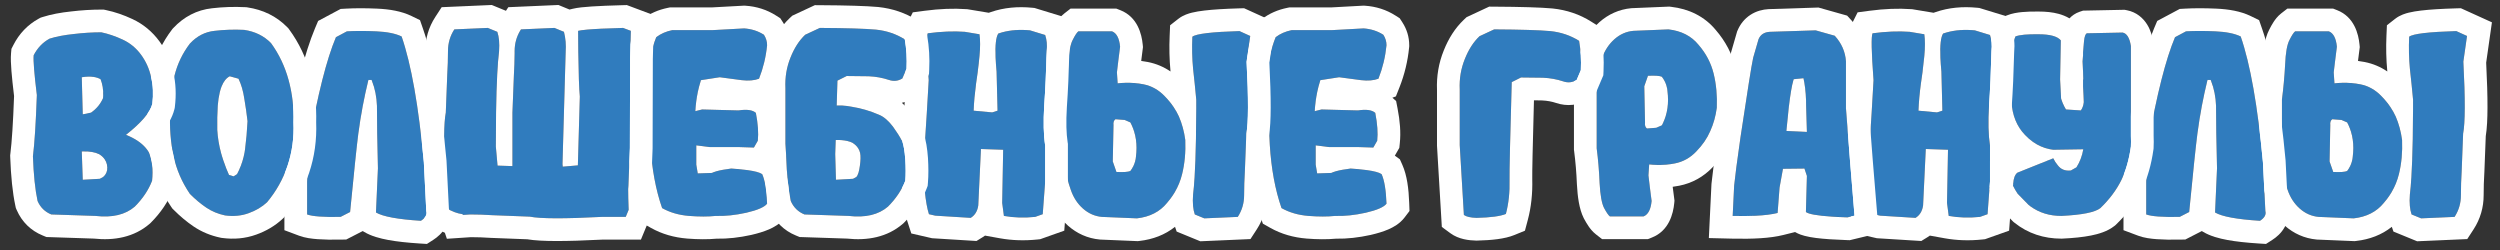
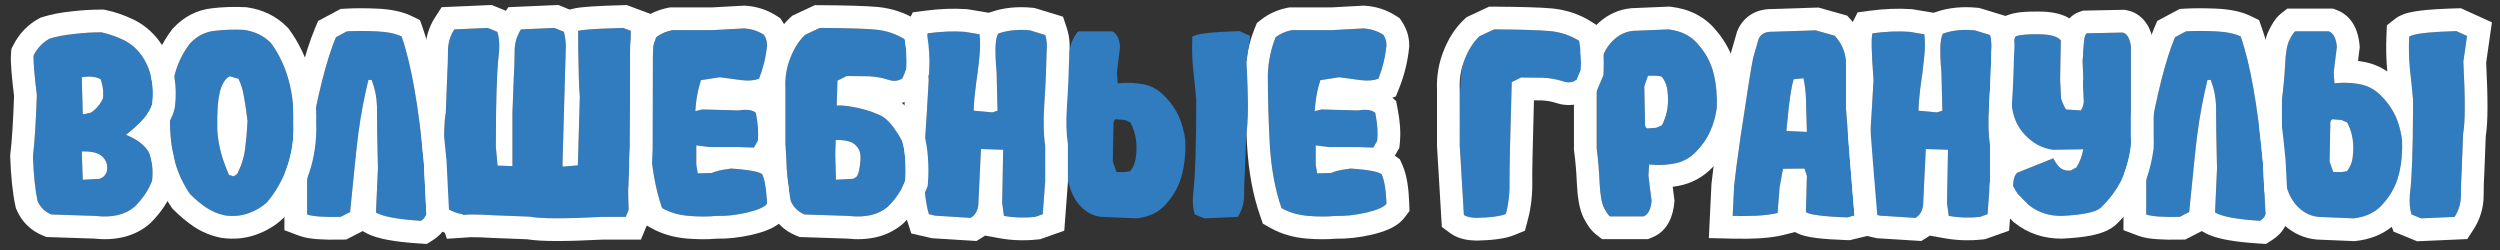
<svg xmlns="http://www.w3.org/2000/svg" width="220" height="22" viewBox="0 0 220 22" fill="none">
  <rect x="0" y="0" width="220" height="22" fill="#333333" stroke="none" />
  <path d="M216.002 19.086L213.059 19.215L212.221 18.871C212.063 18.413 212.013 17.826 212.07 17.109C212.257 15.62 212.35 12.841 212.35 8.773C212.264 7.842 212.171 6.933 212.07 6.045C211.984 5.143 211.963 4.204 212.006 3.23C212.335 2.973 213.717 2.808 216.152 2.736L217.098 3.166L216.775 5.422C216.947 8.702 216.94 10.815 216.754 11.76L216.625 15.09C216.582 15.777 216.561 16.472 216.561 17.174C216.561 17.876 216.374 18.513 216.002 19.086ZM206.549 15.047C206.835 14.675 207 14.252 207.043 13.779C207.186 12.662 207.021 11.659 206.549 10.771L206.055 10.557L205.238 10.492C205.095 10.592 205.038 10.764 205.066 11.008L205.002 14.209L205.324 15.133C205.954 15.162 206.363 15.133 206.549 15.047ZM210.824 10.256C211.096 10.886 211.283 11.574 211.383 12.318C211.426 13.393 211.333 14.395 211.104 15.326C210.874 16.257 210.43 17.102 209.771 17.861C209.141 18.635 208.26 19.086 207.129 19.215L204.035 19.086C203.419 19.029 202.868 18.785 202.381 18.355C201.894 17.926 201.536 17.374 201.307 16.701C201.063 16.028 200.898 15.341 200.812 14.639V8.752C200.941 7.764 201.035 6.74 201.092 5.68C201.135 4.634 201.264 3.911 201.479 3.51C201.679 3.109 201.844 2.858 201.973 2.758H204.938C205.339 2.915 205.575 3.367 205.646 4.111C205.546 4.885 205.453 5.637 205.367 6.367L205.432 7.334C206.219 7.248 206.979 7.277 207.709 7.42C208.425 7.563 209.048 7.914 209.578 8.473C210.122 9.031 210.538 9.626 210.824 10.256Z" fill="#307CBE" />
  <path fill-rule="evenodd" clip-rule="evenodd" d="M217.118 21.039L212.707 21.232L210.624 20.378L210.48 19.96C209.595 20.667 208.526 21.069 207.355 21.202L207.201 21.22L203.901 21.082L203.85 21.077C202.79 20.979 201.845 20.55 201.058 19.855C200.29 19.178 199.751 18.328 199.42 17.364C199.129 16.557 198.931 15.729 198.827 14.882L198.812 14.761V8.622L198.829 8.493C198.951 7.562 199.039 6.593 199.094 5.584C199.137 4.547 199.264 3.43 199.7 2.595C199.817 2.362 199.944 2.131 200.081 1.923C200.201 1.741 200.418 1.433 200.745 1.179L201.286 0.758H205.316L205.669 0.896C207.182 1.491 207.549 3.001 207.637 3.92L207.659 4.145L207.63 4.369C207.586 4.704 207.544 5.035 207.504 5.362C207.701 5.387 207.898 5.419 208.094 5.457L208.101 5.459C208.829 5.604 209.493 5.887 210.085 6.29C210.085 6.283 210.084 6.276 210.083 6.269L210.081 6.252L210.079 6.235C209.984 5.233 209.961 4.202 210.008 3.142L210.048 2.223L210.773 1.656C211.212 1.312 211.72 1.175 211.971 1.113C212.297 1.033 212.667 0.974 213.053 0.928C213.831 0.835 214.854 0.774 216.094 0.737L216.557 0.724L219.289 1.965L218.783 5.513C218.863 7.086 218.903 8.409 218.899 9.473C218.896 10.456 218.856 11.319 218.747 11.976L218.623 15.191L218.621 15.215C218.581 15.86 218.561 16.513 218.561 17.174C218.561 18.252 218.268 19.27 217.679 20.176L217.118 21.039ZM216.754 11.76C216.94 10.815 216.947 8.702 216.775 5.422L217.098 3.166L216.152 2.736C213.717 2.808 212.335 2.973 212.006 3.231C211.963 4.205 211.984 5.143 212.07 6.045C212.171 6.933 212.264 7.843 212.35 8.774C212.35 8.798 212.35 8.822 212.35 8.847C212.35 9.09 212.349 9.329 212.348 9.563C212.348 9.575 212.348 9.586 212.348 9.598C212.345 10.538 212.337 11.402 212.323 12.192C212.322 12.222 212.322 12.251 212.321 12.281C212.297 13.599 212.257 14.704 212.202 15.597C212.165 16.198 212.121 16.702 212.07 17.11C212.041 17.478 212.04 17.813 212.067 18.114C212.093 18.396 212.144 18.649 212.221 18.871L213.059 19.215L216.002 19.086C216.374 18.513 216.561 17.876 216.561 17.174C216.561 16.472 216.582 15.777 216.625 15.09L216.754 11.76ZM210.049 17.52C210.183 17.344 210.306 17.163 210.418 16.977C210.432 16.954 210.446 16.931 210.46 16.908C210.751 16.412 210.966 15.884 211.104 15.326C211.333 14.395 211.426 13.393 211.383 12.318C211.283 11.574 211.096 10.886 210.824 10.256C210.693 9.967 210.534 9.685 210.349 9.412C210.13 9.088 209.873 8.775 209.578 8.473C209.048 7.914 208.425 7.563 207.709 7.42C207.195 7.319 206.667 7.275 206.125 7.288C205.896 7.293 205.665 7.309 205.432 7.334L205.367 6.367C205.408 6.023 205.45 5.673 205.494 5.319C205.543 4.923 205.594 4.52 205.646 4.111C205.575 3.367 205.339 2.915 204.938 2.758H201.973C201.844 2.858 201.679 3.109 201.479 3.51C201.264 3.911 201.135 4.634 201.092 5.68C201.035 6.74 200.941 7.764 200.812 8.752V14.639C200.898 15.341 201.063 16.028 201.307 16.701C201.536 17.374 201.894 17.926 202.381 18.356C202.868 18.785 203.419 19.029 204.035 19.086L207.129 19.215C208.26 19.086 209.141 18.635 209.771 17.861C209.868 17.75 209.961 17.636 210.049 17.52ZM205.066 11.008C205.038 10.764 205.095 10.592 205.238 10.492L206.055 10.557L206.549 10.772C206.559 10.791 206.569 10.81 206.579 10.83C206.615 10.899 206.649 10.97 206.681 11.04C206.759 11.213 206.826 11.389 206.881 11.57C206.953 11.801 207.006 12.038 207.041 12.282C207.11 12.756 207.11 13.255 207.043 13.779C207.038 13.832 207.032 13.883 207.024 13.934C207.019 13.97 207.013 14.006 207.006 14.041C206.992 14.111 206.975 14.181 206.956 14.248C206.919 14.374 206.873 14.495 206.817 14.612C206.745 14.764 206.655 14.909 206.549 15.047C206.363 15.133 205.954 15.162 205.324 15.133L205.002 14.209L205.066 11.008Z" fill="white" />
  <path d="M192.369 2.758C193.128 2.715 193.988 2.715 194.947 2.758C195.907 2.801 196.652 2.951 197.182 3.209C198.027 5.644 198.678 9.332 199.137 14.273L199.352 18.57C199.438 18.885 199.28 19.172 198.879 19.43C196.845 19.301 195.527 19.057 194.926 18.699L195.098 14.81L195.033 11.717C195.033 10.929 195.026 10.127 195.012 9.311C194.983 8.494 194.826 7.735 194.539 7.033H194.26C193.801 8.895 193.465 10.807 193.25 12.77C193.035 14.732 192.835 16.694 192.648 18.656L191.811 19.086C190.307 19.115 189.326 19.043 188.867 18.871V15.992L189.039 12.598C189.798 8.315 190.586 5.207 191.402 3.273L192.369 2.758Z" fill="#307CBE" />
  <path fill-rule="evenodd" clip-rule="evenodd" d="M191.816 0.786L192.256 0.761C193.097 0.713 194.026 0.715 195.037 0.76C196.118 0.808 197.174 0.981 198.057 1.411L198.8 1.772L199.071 2.553C199.997 5.222 200.666 9.106 201.128 14.089L201.132 14.131L201.342 18.326C201.433 18.896 201.332 19.473 201.05 19.985C200.754 20.523 200.321 20.88 199.96 21.112L199.408 21.467L198.752 21.426C197.692 21.358 196.768 21.259 196.002 21.117C195.283 20.984 194.517 20.783 193.903 20.418L193.761 20.333L192.311 21.077L191.849 21.086C191.064 21.101 190.376 21.09 189.801 21.048C189.272 21.01 188.674 20.935 188.165 20.744L186.867 20.257V15.942L187.048 12.372L187.07 12.249C187.833 7.941 188.651 4.647 189.56 2.495L189.836 1.842L191.816 0.786ZM195.098 14.81L194.926 18.699C195.527 19.057 196.845 19.301 198.879 19.43C199.28 19.172 199.438 18.885 199.352 18.57L199.137 14.273C198.678 9.332 198.027 5.644 197.182 3.209C196.652 2.951 195.907 2.801 194.947 2.758C193.988 2.715 193.128 2.715 192.369 2.758L191.402 3.273C190.586 5.207 189.798 8.315 189.039 12.598L188.867 15.992V18.871C189.326 19.043 190.307 19.115 191.811 19.086L192.648 18.656C192.787 17.201 192.933 15.745 193.086 14.29C193.14 13.783 193.195 13.276 193.25 12.77C193.287 12.429 193.328 12.089 193.373 11.751C193.375 11.74 193.376 11.728 193.378 11.717C193.483 10.921 193.61 10.134 193.756 9.355C193.758 9.347 193.759 9.34 193.76 9.332C193.899 8.601 194.055 7.877 194.229 7.16C194.239 7.118 194.249 7.075 194.26 7.033H194.539C194.549 7.059 194.56 7.084 194.57 7.109C194.837 7.79 194.984 8.524 195.012 9.311C195.026 10.127 195.033 10.929 195.033 11.717L195.098 14.81Z" fill="white" />
  <path d="M187.517 4.047V11.975C187.531 12.333 187.531 12.641 187.517 12.898C187.36 14.03 187.073 15.025 186.658 15.885C186.228 16.744 185.619 17.553 184.832 18.312C184.359 18.685 183.213 18.914 181.394 19C180.277 19 179.317 18.678 178.515 18.033L177.548 17.045L177.441 16.873L177.333 16.701C177.262 16.572 177.197 16.451 177.14 16.336L177.162 16.207L177.14 16.164H177.162C177.19 15.691 177.312 15.369 177.527 15.197L180.685 13.93C180.785 14.145 180.914 14.345 181.072 14.531C181.344 14.904 181.731 15.061 182.232 15.004L182.726 14.725C183.027 14.252 183.227 13.722 183.328 13.135L180.685 13.178C179.74 13.063 178.909 12.626 178.193 11.867C177.477 11.122 177.083 10.156 177.011 8.967V8.924C176.997 8.666 176.983 8.315 176.968 7.871V7.334L176.947 6.818C176.904 6.074 176.889 5.493 176.904 5.078C176.932 4.52 177.083 3.896 177.355 3.209C177.713 3.066 178.393 3.001 179.396 3.016C180.399 3.016 181.05 3.195 181.351 3.553L181.287 6.99L181.373 8.666C181.473 9.01 181.616 9.332 181.802 9.633L183.113 9.719C183.256 9.518 183.342 9.275 183.371 8.988L183.349 8.408L183.328 8L183.306 7.592V6.99H183.328L183.306 6.303L183.263 5.4C183.278 5.243 183.292 5.064 183.306 4.863V4.605L183.328 4.369C183.356 4.025 183.378 3.775 183.392 3.617C183.435 3.202 183.521 2.973 183.65 2.93L186.787 2.865C187.159 2.937 187.403 3.331 187.517 4.047Z" fill="#307CBE" />
  <path fill-rule="evenodd" clip-rule="evenodd" d="M189.519 3.888V11.936C189.534 12.32 189.534 12.681 189.516 13.009L189.512 13.092L189.5 13.174C189.319 14.473 188.982 15.675 188.461 16.755L188.455 16.767L188.449 16.779C187.904 17.868 187.151 18.857 186.222 19.753L186.15 19.822L186.071 19.884C185.45 20.373 184.655 20.596 184.012 20.725C183.303 20.867 182.452 20.952 181.491 20.998L181.443 21H181.396C179.865 21 178.453 20.547 177.265 19.592L177.171 19.517L175.969 18.289L175.612 17.718L175.587 17.672C175.504 17.522 175.425 17.374 175.353 17.23L175.063 16.649L175.084 16.52L173.906 14.164H175.776C175.912 13.976 176.078 13.797 176.28 13.636L176.51 13.451L176.823 13.326C176.797 13.299 176.772 13.273 176.746 13.246C175.656 12.108 175.112 10.67 175.017 9.087L175.013 9.027V8.978C174.999 8.705 174.985 8.356 174.971 7.936L174.97 7.903V7.376L174.951 6.917C174.908 6.158 174.89 5.512 174.907 5.009L174.908 4.992L174.909 4.976C174.951 4.143 175.17 3.302 175.498 2.473L175.815 1.672L176.614 1.352C177.057 1.175 177.539 1.101 177.947 1.062C178.381 1.021 178.875 1.008 179.413 1.016C180.011 1.016 180.613 1.069 181.169 1.221C181.466 1.303 181.795 1.426 182.114 1.616C182.327 1.386 182.62 1.166 183.02 1.032L183.308 0.936L186.959 0.861L187.166 0.901C188.021 1.065 188.606 1.603 188.952 2.163C189.269 2.675 189.416 3.243 189.494 3.731L189.519 3.888ZM179.398 3.016C178.396 3.001 177.715 3.066 177.357 3.209C177.085 3.897 176.935 4.52 176.906 5.078C176.892 5.494 176.906 6.074 176.949 6.818L176.97 7.334V7.871C176.985 8.315 176.999 8.666 177.013 8.924V8.967C177.085 10.156 177.479 11.122 178.195 11.867C178.421 12.107 178.658 12.314 178.907 12.489C179.356 12.806 179.841 13.018 180.364 13.125C180.47 13.147 180.578 13.165 180.687 13.178L183.33 13.135C183.23 13.722 183.029 14.252 182.728 14.725L182.234 15.004C181.733 15.061 181.346 14.904 181.074 14.531C180.923 14.353 180.798 14.161 180.7 13.956C180.696 13.948 180.691 13.939 180.687 13.93L177.529 15.197C177.316 15.368 177.194 15.686 177.164 16.153C177.164 16.157 177.164 16.16 177.164 16.164H177.142L177.164 16.207L177.142 16.336C177.149 16.35 177.157 16.364 177.164 16.379C177.216 16.481 177.273 16.588 177.336 16.701L177.551 17.045L178.517 18.033C178.574 18.078 178.631 18.122 178.688 18.164C179.455 18.721 180.357 19 181.396 19C183.215 18.914 184.361 18.685 184.834 18.312C185.621 17.553 186.23 16.744 186.66 15.885C187.075 15.025 187.362 14.03 187.519 12.899C187.534 12.641 187.534 12.333 187.519 11.975V4.047C187.405 3.331 187.161 2.937 186.789 2.865L183.652 2.93C183.523 2.973 183.437 3.202 183.394 3.617C183.382 3.754 183.364 3.961 183.341 4.238C183.337 4.28 183.334 4.324 183.33 4.369L183.308 4.605V4.863C183.305 4.907 183.302 4.949 183.299 4.99C183.288 5.14 183.277 5.277 183.265 5.4L183.308 6.303L183.33 6.99H183.308V7.592L183.351 8.408L183.373 8.988C183.373 8.989 183.373 8.99 183.373 8.99C183.344 9.276 183.258 9.519 183.115 9.719L181.804 9.633C181.691 9.449 181.593 9.257 181.511 9.057C181.476 8.97 181.443 8.882 181.414 8.792C181.408 8.774 181.402 8.755 181.396 8.736C181.389 8.712 181.382 8.689 181.375 8.666L181.289 6.99L181.353 3.553C181.052 3.195 180.401 3.016 179.398 3.016Z" fill="white" />
  <path d="M165.451 18.978L164.893 18.849C164.735 18.363 164.613 17.682 164.527 16.808V12.684C164.642 11.008 164.757 9.131 164.871 7.055C164.685 4.562 164.656 3.187 164.785 2.93C165.974 2.772 167.062 2.729 168.051 2.801L169.34 3.016C169.411 3.531 169.411 4.169 169.34 4.928C169.268 5.687 169.168 6.496 169.039 7.355C168.924 8.2 168.853 8.995 168.824 9.74L170.457 9.891L170.93 9.74L170.844 6.303C170.672 4.484 170.722 3.366 170.994 2.951C171.825 2.665 172.756 2.572 173.787 2.672L175.119 3.08C175.262 3.51 175.305 3.975 175.248 4.476C175.205 6.281 175.133 7.893 175.033 9.31C174.947 10.714 174.976 11.881 175.119 12.812V15.971L174.904 18.849L174.238 19.086C173.279 19.186 172.362 19.157 171.488 19L171.338 17.861L171.424 13.178L169.469 13.113L169.232 18.076C169.161 18.577 168.939 18.943 168.566 19.172L165.451 18.978Z" fill="#307CBE" />
  <path fill-rule="evenodd" clip-rule="evenodd" d="M165.162 20.964L163.339 20.544L162.99 19.465C162.768 18.779 162.628 17.935 162.537 17.004L162.527 16.907V12.615L162.532 12.547C162.643 10.916 162.755 9.092 162.867 7.073C162.779 5.876 162.725 4.911 162.71 4.196C162.703 3.829 162.704 3.493 162.722 3.21C162.73 3.069 162.745 2.91 162.771 2.75C162.792 2.628 162.844 2.34 162.996 2.035L163.471 1.086L164.522 0.947C165.819 0.775 167.046 0.723 168.195 0.806L168.288 0.813L170.157 1.124L170.342 1.06C171.489 0.665 172.714 0.558 173.981 0.681L174.181 0.701L176.691 1.47L177.017 2.448C177.251 3.152 177.316 3.88 177.246 4.605C177.202 6.397 177.13 8.01 177.029 9.442C176.949 10.761 176.982 11.771 177.096 12.508L177.119 12.659V16.045L176.802 20.298L174.683 21.05L174.446 21.075C173.315 21.193 172.208 21.162 171.133 20.968L169.828 20.733C169.76 20.782 169.688 20.83 169.615 20.875L169.075 21.207L165.162 20.964ZM169.469 13.113L171.424 13.178L171.338 17.861L171.488 19C172.362 19.157 173.279 19.186 174.238 19.086L174.904 18.849L175.119 15.971V12.812C174.976 11.881 174.947 10.714 175.033 9.31C175.133 7.892 175.205 6.281 175.248 4.476C175.305 3.975 175.262 3.51 175.119 3.08L173.787 2.672C172.895 2.585 172.077 2.643 171.335 2.846C171.219 2.878 171.106 2.913 170.994 2.951C170.791 3.262 170.711 3.965 170.756 5.061C170.771 5.43 170.8 5.844 170.844 6.303L170.93 9.74L170.457 9.891L168.824 9.74C168.839 9.366 168.864 8.978 168.9 8.579C168.936 8.183 168.982 7.776 169.039 7.355C169.085 7.051 169.127 6.753 169.165 6.461C169.17 6.422 169.175 6.383 169.181 6.344C169.244 5.854 169.297 5.382 169.34 4.928C169.411 4.169 169.411 3.531 169.34 3.016L168.051 2.801C167.062 2.729 165.974 2.772 164.785 2.93C164.656 3.187 164.685 4.562 164.871 7.055C164.757 9.131 164.642 11.008 164.527 12.684V16.808C164.613 17.682 164.735 18.363 164.893 18.849L165.451 18.978L168.566 19.172C168.939 18.943 169.161 18.577 169.232 18.076L169.469 13.113Z" fill="white" />
  <path d="M162.574 19.129C160.44 19.057 159.223 18.9 158.922 18.656L159.008 15.477L158.793 14.832L156.902 14.854L156.602 16.508L156.43 18.742C155.57 18.957 154.253 19.043 152.477 19L152.605 16.336C152.677 15.605 152.863 14.188 153.164 12.082C153.479 9.977 153.723 8.387 153.895 7.312C154.066 6.224 154.195 5.479 154.281 5.078L154.754 3.445C154.926 3.044 155.255 2.829 155.742 2.801L159.781 2.672L161.457 3.145C162.059 3.803 162.388 4.555 162.445 5.4V9.525C162.574 11.115 162.696 12.698 162.811 14.273C162.939 15.835 163.068 17.403 163.197 18.979L162.574 19.129ZM159.008 11.609L158.943 9.396C158.943 8.423 158.865 7.585 158.707 6.883L157.848 6.969C157.633 7.599 157.418 9.117 157.203 11.523L159.008 11.609Z" fill="#307CBE" />
  <path fill-rule="evenodd" clip-rule="evenodd" d="M162.778 21.137L162.506 21.128C161.415 21.091 160.504 21.031 159.803 20.941C159.455 20.895 159.114 20.837 158.808 20.756C158.625 20.708 158.298 20.614 157.966 20.42L156.914 20.683C155.782 20.966 154.241 21.043 152.427 21L150.379 20.95L150.609 16.19L150.614 16.141C150.691 15.36 150.883 13.899 151.183 11.799L151.185 11.786C151.5 9.68 151.745 8.083 151.918 6.999C152.089 5.916 152.226 5.12 152.325 4.659L152.339 4.59L152.866 2.771L152.915 2.658C153.138 2.135 153.505 1.655 154.036 1.308C154.555 0.97 155.115 0.834 155.624 0.804L155.651 0.803L160.026 0.663L162.548 1.375L162.933 1.796C163.822 2.77 164.35 3.943 164.44 5.265L164.444 5.333V9.445C164.571 11.009 164.691 12.568 164.804 14.119C164.932 15.677 165.061 17.243 165.19 18.816L165.329 20.521L162.778 21.137ZM162.81 14.274C162.695 12.698 162.573 11.115 162.444 9.525V5.4C162.387 4.555 162.058 3.803 161.456 3.145L159.78 2.672L155.741 2.801C155.254 2.829 154.925 3.044 154.753 3.445L154.28 5.078C154.194 5.479 154.065 6.224 153.894 7.313C153.722 8.387 153.478 9.977 153.163 12.082C152.862 14.188 152.676 15.605 152.605 16.336L152.476 19C153.225 19.018 153.893 19.013 154.479 18.986C155.282 18.948 155.932 18.866 156.429 18.742L156.601 16.508L156.901 14.854L158.792 14.832L159.007 15.477L158.921 18.656C159.15 18.841 159.908 18.977 161.196 19.063C161.376 19.075 161.566 19.086 161.766 19.096C162.019 19.108 162.288 19.119 162.573 19.129L163.196 18.979C163.067 17.403 162.938 15.835 162.81 14.274ZM158.786 7.289C158.762 7.149 158.735 7.014 158.706 6.883L157.847 6.969C157.835 7.004 157.822 7.043 157.81 7.084C157.68 7.527 157.549 8.298 157.419 9.397C157.417 9.411 157.415 9.426 157.414 9.441C157.41 9.471 157.407 9.501 157.403 9.531C157.336 10.109 157.269 10.773 157.202 11.524L159.007 11.609L158.942 9.397C158.942 8.604 158.89 7.901 158.786 7.289Z" fill="white" />
  <path d="M141.668 19.043C141.539 18.943 141.367 18.692 141.152 18.291C140.952 17.89 140.823 17.167 140.766 16.121C140.723 15.061 140.637 14.037 140.508 13.049V7.162C140.594 6.46 140.751 5.773 140.98 5.1C141.224 4.426 141.589 3.875 142.076 3.445C142.563 3.016 143.115 2.772 143.73 2.715L146.824 2.586C147.956 2.715 148.837 3.166 149.467 3.939C150.126 4.699 150.57 5.544 150.799 6.475C151.028 7.406 151.121 8.408 151.078 9.482C150.978 10.227 150.785 10.915 150.498 11.545C150.226 12.175 149.818 12.77 149.273 13.328C148.743 13.887 148.113 14.238 147.383 14.381C146.667 14.524 145.915 14.553 145.127 14.467L145.062 15.434C145.148 16.178 145.242 16.93 145.342 17.689C145.27 18.434 145.034 18.885 144.633 19.043H141.668ZM146.244 11.029C146.717 10.141 146.882 9.139 146.738 8.021C146.695 7.549 146.531 7.126 146.244 6.754C146.058 6.668 145.65 6.639 145.02 6.668L144.697 7.592L144.762 10.793C144.733 11.037 144.79 11.208 144.934 11.309L145.75 11.244L146.244 11.029Z" fill="#307CBE" />
  <path fill-rule="evenodd" clip-rule="evenodd" d="M140.982 21.043L140.44 20.622C140.128 20.379 139.913 20.086 139.793 19.911C139.651 19.704 139.516 19.472 139.389 19.235L139.376 19.21L139.363 19.185C138.96 18.378 138.826 17.279 138.769 16.23L138.768 16.216L138.767 16.202C138.727 15.198 138.645 14.233 138.525 13.307L138.508 13.179V7.04L138.523 6.919C138.625 6.08 138.814 5.258 139.087 4.455L139.093 4.437L139.1 4.419C139.445 3.463 139.989 2.619 140.753 1.945C141.541 1.25 142.486 0.822 143.545 0.723L143.596 0.719L146.896 0.581L147.051 0.599C148.611 0.776 149.991 1.431 150.997 2.651C151.843 3.632 152.435 4.752 152.741 5.996C153.02 7.13 153.126 8.323 153.077 9.562L153.073 9.656L153.06 9.749C152.937 10.665 152.696 11.537 152.326 12.355C151.947 13.227 151.398 14.012 150.715 14.714C149.912 15.557 148.918 16.117 147.772 16.343C147.581 16.381 147.39 16.412 147.197 16.437C147.238 16.766 147.281 17.096 147.325 17.427L147.354 17.654L147.333 17.881C147.244 18.8 146.877 20.31 145.364 20.904L145.012 21.043H140.982ZM145.188 16.481C145.144 16.131 145.103 15.781 145.062 15.433L145.127 14.467C145.362 14.492 145.593 14.508 145.821 14.513C146.36 14.525 146.88 14.481 147.383 14.381C148.113 14.238 148.743 13.887 149.273 13.328C149.818 12.769 150.226 12.175 150.498 11.545C150.785 10.915 150.978 10.227 151.078 9.482C151.121 8.408 151.028 7.405 150.799 6.474C150.57 5.543 150.126 4.698 149.467 3.939C148.837 3.166 147.956 2.715 146.824 2.586L143.73 2.715C143.115 2.772 142.563 3.015 142.076 3.445C141.589 3.875 141.224 4.426 140.98 5.099C140.751 5.773 140.594 6.46 140.508 7.162V13.049C140.637 14.037 140.723 15.061 140.766 16.121C140.823 17.166 140.952 17.89 141.152 18.291C141.367 18.692 141.539 18.943 141.668 19.043H144.633C145.034 18.885 145.27 18.434 145.342 17.689C145.288 17.285 145.237 16.882 145.188 16.481ZM146.738 8.021C146.805 8.546 146.805 9.045 146.736 9.519C146.701 9.763 146.648 10 146.577 10.231C146.521 10.411 146.454 10.588 146.376 10.76C146.344 10.831 146.31 10.901 146.275 10.971C146.265 10.99 146.254 11.01 146.244 11.029L145.75 11.244L144.934 11.308C144.79 11.208 144.733 11.036 144.762 10.793L144.697 7.592L145.02 6.668C145.65 6.639 146.058 6.668 146.244 6.754C146.35 6.892 146.44 7.037 146.513 7.189C146.569 7.306 146.615 7.427 146.651 7.552C146.671 7.62 146.687 7.689 146.701 7.76C146.708 7.795 146.714 7.831 146.72 7.867C146.727 7.918 146.734 7.969 146.738 8.021Z" fill="white" />
-   <path d="M132.517 18.828C132.03 19.029 131.171 19.143 129.939 19.172C129.409 19.158 129.036 19.072 128.822 18.914L128.456 12.77V7.871C128.413 6.926 128.564 6.031 128.908 5.186C129.237 4.355 129.667 3.689 130.197 3.188L131.486 2.586C133.82 2.6 135.467 2.65 136.427 2.736C137.372 2.837 138.217 3.123 138.962 3.596C139.105 4.426 139.156 5.286 139.113 6.174L138.747 7.033C138.375 7.262 137.981 7.305 137.566 7.162C137.007 6.976 136.413 6.868 135.783 6.84C135.167 6.826 134.522 6.818 133.849 6.818L133.033 7.227C132.889 12.254 132.825 15.118 132.839 15.82C132.868 16.909 132.76 17.912 132.517 18.828Z" fill="#307CBE" />
+   <path d="M132.517 18.828C132.03 19.029 131.171 19.143 129.939 19.172C129.409 19.158 129.036 19.072 128.822 18.914L128.456 12.77C128.413 6.926 128.564 6.031 128.908 5.186C129.237 4.355 129.667 3.689 130.197 3.188L131.486 2.586C133.82 2.6 135.467 2.65 136.427 2.736C137.372 2.837 138.217 3.123 138.962 3.596C139.105 4.426 139.156 5.286 139.113 6.174L138.747 7.033C138.375 7.262 137.981 7.305 137.566 7.162C137.007 6.976 136.413 6.868 135.783 6.84C135.167 6.826 134.522 6.818 133.849 6.818L133.033 7.227C132.889 12.254 132.825 15.118 132.839 15.82C132.868 16.909 132.76 17.912 132.517 18.828Z" fill="#307CBE" />
  <path fill-rule="evenodd" clip-rule="evenodd" d="M134.195 20.3L133.278 20.677C132.415 21.033 131.221 21.142 129.985 21.171L129.935 21.172L129.885 21.171C129.283 21.155 128.375 21.067 127.639 20.527L126.881 19.971L126.456 12.829V7.913C126.408 6.711 126.603 5.546 127.052 4.44C127.465 3.401 128.04 2.474 128.822 1.734L129.057 1.512L131.048 0.583L131.498 0.586C133.832 0.6 135.554 0.65 136.605 0.744L136.622 0.746L136.638 0.747C137.865 0.877 139.009 1.257 140.034 1.907L140.783 2.382L140.933 3.256C141.103 4.238 141.16 5.244 141.11 6.27L141.093 6.627L140.339 8.402L139.796 8.736C138.914 9.279 137.901 9.389 136.926 9.057C136.562 8.936 136.16 8.861 135.712 8.839C135.476 8.833 135.234 8.829 134.988 8.826C134.876 12.905 134.827 15.195 134.839 15.774C134.871 17.023 134.749 18.217 134.45 19.341L134.195 20.3ZM135.783 6.84C136.413 6.868 137.007 6.976 137.566 7.162C137.981 7.305 138.375 7.262 138.747 7.033L139.113 6.174C139.156 5.286 139.105 4.426 138.962 3.595C138.217 3.123 137.372 2.836 136.427 2.736C135.467 2.65 133.82 2.6 131.486 2.586L130.197 3.187C129.667 3.689 129.237 4.355 128.908 5.185C128.564 6.03 128.413 6.926 128.456 7.871V12.769L128.822 18.914C129.036 19.071 129.409 19.157 129.939 19.172C131.171 19.143 132.03 19.028 132.517 18.828C132.76 17.911 132.868 16.909 132.839 15.82C132.825 15.118 132.889 12.254 133.033 7.226L133.849 6.818C134.522 6.818 135.167 6.825 135.783 6.84Z" fill="white" />
  <path d="M117.5 19C116.827 19.072 116.039 19.072 115.137 19C114.249 18.928 113.461 18.699 112.773 18.312C112.215 16.708 111.871 14.854 111.742 12.748C111.628 10.628 111.57 8.566 111.57 6.561C111.613 5.4 111.842 4.305 112.258 3.273C112.645 2.973 113.117 2.765 113.676 2.65H117.242L119.992 2.5C120.637 2.543 121.217 2.729 121.732 3.059C121.919 3.345 122.012 3.653 122.012 3.982C121.911 4.999 121.675 5.98 121.303 6.926C120.887 7.083 120.379 7.126 119.777 7.055L117.844 6.797L116.189 7.055C115.917 7.9 115.753 8.809 115.695 9.783L116.297 9.633L119.498 9.719C120.229 9.604 120.737 9.676 121.023 9.934C121.21 10.893 121.267 11.71 121.195 12.383L120.852 12.984L119.498 12.941H116.963L115.781 12.791V14.488L115.91 15.262L117.156 15.219C117.486 15.061 118.051 14.932 118.854 14.832C120.357 14.932 121.267 15.097 121.582 15.326C121.826 15.87 121.969 16.737 122.012 17.926C121.783 18.227 121.174 18.491 120.186 18.721C119.212 18.936 118.316 19.029 117.5 19Z" fill="#307CBE" />
  <path fill-rule="evenodd" clip-rule="evenodd" d="M115.91 15.261L117.156 15.219C117.376 15.113 117.702 15.021 118.133 14.941C118.347 14.902 118.587 14.865 118.854 14.832C119.059 14.845 119.253 14.86 119.437 14.877C119.457 14.878 119.478 14.88 119.498 14.882C119.776 14.907 120.029 14.935 120.254 14.966C120.939 15.06 121.381 15.18 121.582 15.326C121.826 15.87 121.969 16.737 122.012 17.925C121.783 18.226 121.174 18.491 120.186 18.72C119.212 18.935 118.316 19.028 117.5 19C116.827 19.071 116.039 19.071 115.137 19C114.249 18.928 113.461 18.699 112.773 18.312C112.215 16.708 111.871 14.853 111.742 12.748C111.628 10.628 111.57 8.565 111.57 6.56C111.613 5.4 111.842 4.304 112.258 3.273C112.645 2.972 113.117 2.765 113.676 2.65H117.242L119.992 2.5C120.637 2.543 121.217 2.729 121.732 3.058C121.919 3.345 122.012 3.653 122.012 3.982C121.911 4.999 121.675 5.98 121.303 6.926C120.887 7.083 120.379 7.126 119.777 7.054L117.844 6.797L116.189 7.054C116.128 7.246 116.071 7.442 116.021 7.64C115.982 7.792 115.946 7.946 115.914 8.101C115.803 8.639 115.73 9.199 115.695 9.783L116.297 9.633L119.498 9.718C120.229 9.604 120.737 9.676 121.023 9.933C121.21 10.893 121.267 11.709 121.195 12.383L120.852 12.984L119.498 12.941H116.963L115.781 12.791V14.488L115.91 15.261ZM122.746 13.7C122.75 13.703 122.754 13.706 122.758 13.708L123.19 14.022L123.408 14.509C123.816 15.422 123.966 16.612 124.01 17.853L124.036 18.568L123.603 19.138C123.179 19.694 122.594 20.004 122.182 20.184C121.723 20.383 121.195 20.539 120.637 20.669L120.627 20.671L120.616 20.674C119.564 20.906 118.545 21.023 117.571 21.003C116.779 21.076 115.91 21.067 114.978 20.994L114.976 20.993C113.837 20.901 112.763 20.601 111.793 20.055L111.133 19.684L110.885 18.97C110.253 17.157 109.883 15.116 109.746 12.87L109.745 12.863L109.745 12.856C109.629 10.702 109.57 8.604 109.57 6.56V6.523L109.572 6.486C109.623 5.105 109.897 3.781 110.403 2.526L110.604 2.026L111.03 1.694C111.696 1.177 112.464 0.857 113.274 0.691L113.473 0.65H117.188L120.004 0.496L120.125 0.504C121.086 0.568 121.994 0.852 122.809 1.373L123.174 1.606L123.409 1.968C123.798 2.567 124.012 3.251 124.012 3.982V4.081L124.002 4.178C123.884 5.378 123.604 6.54 123.164 7.659L122.839 8.482L122.53 8.599L122.859 8.895L122.987 9.552C123.196 10.629 123.284 11.657 123.184 12.594L123.14 13.011L122.746 13.7Z" fill="white" />
  <path d="M108.924 19.086L105.98 19.215L105.143 18.871C104.985 18.413 104.935 17.826 104.992 17.109C105.178 15.62 105.271 12.841 105.271 8.773C105.186 7.842 105.092 6.933 104.992 6.045C104.906 5.143 104.885 4.204 104.928 3.23C105.257 2.973 106.639 2.808 109.074 2.736L110.02 3.166L109.697 5.422C109.869 8.702 109.862 10.815 109.676 11.76L109.547 15.09C109.504 15.777 109.482 16.472 109.482 17.174C109.482 17.876 109.296 18.513 108.924 19.086ZM99.471 15.047C99.757 14.675 99.922 14.252 99.965 13.779C100.108 12.662 99.943 11.659 99.471 10.771L98.977 10.557L98.16 10.492C98.017 10.592 97.96 10.764 97.988 11.008L97.924 14.209L98.246 15.133C98.876 15.162 99.284 15.133 99.471 15.047ZM103.746 10.256C104.018 10.886 104.204 11.574 104.305 12.318C104.348 13.393 104.255 14.395 104.025 15.326C103.796 16.257 103.352 17.102 102.693 17.861C102.063 18.635 101.182 19.086 100.051 19.215L96.957 19.086C96.341 19.029 95.79 18.785 95.303 18.355C94.816 17.926 94.458 17.374 94.228 16.701C93.985 16.028 93.82 15.341 93.734 14.639V8.752C93.863 7.764 93.956 6.74 94.014 5.68C94.057 4.634 94.186 3.911 94.4 3.51C94.601 3.109 94.766 2.858 94.894 2.758H97.859C98.26 2.915 98.497 3.367 98.568 4.111C98.468 4.885 98.375 5.637 98.289 6.367L98.353 7.334C99.141 7.248 99.9 7.277 100.631 7.42C101.347 7.563 101.97 7.914 102.5 8.473C103.044 9.031 103.46 9.626 103.746 10.256Z" fill="#307CBE" />
-   <path fill-rule="evenodd" clip-rule="evenodd" d="M110.04 21.039L105.628 21.232L103.546 20.378L103.402 19.96C102.516 20.667 101.447 21.069 100.277 21.202L100.123 21.22L96.823 21.082L96.772 21.077C95.712 20.979 94.767 20.55 93.98 19.855C93.212 19.178 92.673 18.328 92.342 17.364C92.051 16.557 91.853 15.729 91.749 14.882L91.734 14.761V8.622L91.751 8.493C91.873 7.562 91.961 6.593 92.016 5.584C92.059 4.547 92.186 3.43 92.622 2.595C92.739 2.362 92.866 2.131 93.003 1.923C93.123 1.741 93.34 1.433 93.667 1.179L94.208 0.758H98.238L98.591 0.896C100.103 1.491 100.471 3.001 100.559 3.92L100.581 4.145L100.552 4.369C100.508 4.704 100.466 5.035 100.426 5.362C100.623 5.387 100.82 5.419 101.016 5.457L101.023 5.459C101.751 5.604 102.415 5.887 103.007 6.29C103.006 6.283 103.006 6.276 103.005 6.269L103.003 6.252L103.001 6.235C102.906 5.233 102.883 4.202 102.93 3.142L102.97 2.223L103.695 1.656C104.134 1.312 104.642 1.175 104.893 1.113C105.219 1.033 105.588 0.974 105.975 0.928C106.753 0.835 107.775 0.774 109.015 0.737L109.479 0.724L112.211 1.965L111.705 5.513C111.785 7.086 111.824 8.409 111.821 9.473C111.817 10.456 111.778 11.319 111.669 11.976L111.544 15.191L111.543 15.215C111.503 15.86 111.482 16.513 111.482 17.174C111.482 18.252 111.19 19.27 110.601 20.176L110.04 21.039ZM109.676 11.76C109.862 10.815 109.869 8.702 109.697 5.422L110.02 3.166L109.074 2.736C106.639 2.808 105.257 2.973 104.928 3.231C104.885 4.205 104.906 5.143 104.992 6.045C105.092 6.933 105.186 7.843 105.271 8.774C105.271 8.798 105.271 8.822 105.271 8.847C105.271 9.09 105.271 9.329 105.27 9.563C105.27 9.575 105.27 9.586 105.27 9.598C105.267 10.538 105.259 11.402 105.245 12.192C105.244 12.222 105.243 12.251 105.243 12.281C105.219 13.599 105.179 14.704 105.124 15.597C105.087 16.198 105.043 16.702 104.992 17.11C104.963 17.478 104.962 17.813 104.989 18.114C105.015 18.396 105.066 18.649 105.143 18.871L105.98 19.215L108.924 19.086C109.296 18.513 109.482 17.876 109.482 17.174C109.482 16.472 109.504 15.777 109.547 15.09L109.676 11.76ZM102.97 17.52C103.105 17.344 103.228 17.163 103.34 16.977C103.354 16.954 103.368 16.931 103.382 16.908C103.673 16.412 103.888 15.884 104.025 15.326C104.255 14.395 104.348 13.393 104.305 12.318C104.204 11.574 104.018 10.886 103.746 10.256C103.615 9.967 103.456 9.685 103.271 9.412C103.052 9.088 102.795 8.775 102.5 8.473C101.97 7.914 101.347 7.563 100.631 7.42C100.117 7.319 99.589 7.275 99.047 7.288C98.818 7.293 98.587 7.309 98.353 7.334L98.289 6.367C98.33 6.023 98.372 5.673 98.415 5.319C98.464 4.923 98.515 4.52 98.568 4.111C98.497 3.367 98.26 2.915 97.859 2.758H94.894C94.766 2.858 94.601 3.109 94.4 3.51C94.186 3.911 94.057 4.634 94.014 5.68C93.956 6.74 93.863 7.764 93.734 8.752V14.639C93.82 15.341 93.985 16.028 94.228 16.701C94.458 17.374 94.816 17.926 95.303 18.356C95.79 18.785 96.341 19.029 96.957 19.086L100.051 19.215C101.182 19.086 102.063 18.635 102.693 17.861C102.79 17.75 102.883 17.636 102.97 17.52ZM97.988 11.008C97.96 10.764 98.017 10.592 98.16 10.492L98.977 10.557L99.471 10.772C99.481 10.791 99.491 10.81 99.501 10.83C99.537 10.899 99.571 10.97 99.603 11.04C99.681 11.213 99.748 11.389 99.803 11.57C99.874 11.801 99.928 12.038 99.963 12.282C100.031 12.756 100.032 13.255 99.965 13.779C99.96 13.832 99.954 13.883 99.946 13.934C99.941 13.97 99.934 14.006 99.928 14.041C99.914 14.111 99.897 14.181 99.878 14.248C99.841 14.374 99.795 14.495 99.739 14.612C99.666 14.764 99.577 14.909 99.471 15.047C99.284 15.133 98.876 15.162 98.246 15.133L97.924 14.209L97.988 11.008Z" fill="white" />
  <path d="M82.307 18.978L81.748 18.849C81.591 18.363 81.469 17.682 81.383 16.808V12.684C81.497 11.008 81.612 9.131 81.727 7.055C81.54 4.562 81.512 3.187 81.641 2.93C82.829 2.772 83.918 2.729 84.906 2.801L86.195 3.016C86.267 3.531 86.267 4.169 86.195 4.928C86.124 5.687 86.023 6.496 85.894 7.355C85.78 8.2 85.708 8.995 85.68 9.74L87.312 9.891L87.785 9.74L87.699 6.303C87.527 4.484 87.578 3.366 87.85 2.951C88.68 2.665 89.611 2.572 90.643 2.672L91.975 3.08C92.118 3.51 92.161 3.975 92.103 4.476C92.061 6.281 91.989 7.893 91.889 9.31C91.803 10.714 91.831 11.881 91.975 12.812V15.971L91.76 18.849L91.094 19.086C90.134 19.186 89.217 19.157 88.344 19L88.193 17.861L88.279 13.178L86.324 13.113L86.088 18.076C86.016 18.577 85.794 18.943 85.422 19.172L82.307 18.978Z" fill="#307CBE" />
  <path fill-rule="evenodd" clip-rule="evenodd" d="M82.018 20.964L80.194 20.544L79.845 19.465C79.623 18.779 79.484 17.935 79.392 17.004L79.383 16.907V12.615L79.388 12.547C79.499 10.916 79.611 9.092 79.722 7.073C79.634 5.876 79.581 4.911 79.566 4.196C79.558 3.829 79.56 3.493 79.577 3.21C79.586 3.069 79.6 2.91 79.627 2.75C79.647 2.628 79.699 2.34 79.852 2.035L80.326 1.086L81.378 0.947C82.675 0.775 83.902 0.723 85.051 0.806L85.143 0.813L87.013 1.124L87.198 1.06C88.344 0.665 89.57 0.558 90.836 0.681L91.036 0.701L93.546 1.47L93.872 2.448C94.107 3.152 94.172 3.88 94.101 4.605C94.057 6.397 93.985 8.01 93.884 9.442C93.804 10.761 93.838 11.771 93.951 12.508L93.975 12.659V16.045L93.657 20.298L91.538 21.05L91.302 21.075C90.171 21.193 89.064 21.162 87.989 20.968L86.683 20.733C86.615 20.782 86.544 20.83 86.47 20.875L85.93 21.207L82.018 20.964ZM86.324 13.113L88.279 13.178L88.193 17.861L88.344 19C89.217 19.157 90.134 19.186 91.094 19.086L91.76 18.849L91.975 15.971V12.812C91.831 11.881 91.803 10.714 91.889 9.31C91.989 7.892 92.061 6.281 92.103 4.476C92.161 3.975 92.118 3.51 91.975 3.08L90.643 2.672C89.75 2.585 88.933 2.643 88.19 2.846C88.075 2.878 87.961 2.913 87.85 2.951C87.646 3.262 87.567 3.965 87.612 5.061C87.627 5.43 87.656 5.844 87.699 6.303L87.785 9.74L87.312 9.891L85.68 9.74C85.694 9.366 85.719 8.978 85.755 8.579C85.791 8.183 85.838 7.776 85.894 7.355C85.94 7.051 85.982 6.753 86.021 6.461C86.026 6.422 86.031 6.383 86.036 6.344C86.099 5.854 86.153 5.382 86.195 4.928C86.267 4.169 86.267 3.531 86.195 3.016L84.906 2.801C83.918 2.729 82.829 2.772 81.641 2.93C81.512 3.187 81.54 4.562 81.727 7.055C81.612 9.131 81.497 11.008 81.383 12.684V16.808C81.469 17.682 81.591 18.363 81.748 18.849L82.307 18.978L85.422 19.172C85.794 18.943 86.016 18.577 86.088 18.076L86.324 13.113Z" fill="white" />
  <path d="M75.691 13.457C75.605 13.085 75.376 12.784 75.003 12.555C74.631 12.383 74.144 12.304 73.542 12.318C73.528 12.863 73.514 13.278 73.499 13.565L73.564 15.82L75.068 15.734L75.347 15.584C75.49 15.455 75.598 15.126 75.669 14.596C75.741 14.109 75.748 13.729 75.691 13.457ZM74.509 6.689L73.693 7.098C73.678 7.857 73.657 8.587 73.628 9.289C73.7 9.289 73.764 9.289 73.822 9.289C73.922 9.289 74.022 9.289 74.122 9.289C74.394 9.303 74.674 9.339 74.96 9.396C75.777 9.525 76.579 9.762 77.367 10.105C77.782 10.277 78.19 10.628 78.591 11.158C78.734 11.359 78.885 11.581 79.042 11.824L79.236 12.146L79.3 12.275L79.386 12.404C79.515 12.734 79.608 13.278 79.665 14.037C79.708 14.753 79.708 15.376 79.665 15.906C79.35 16.723 78.842 17.482 78.14 18.184C77.309 18.9 76.156 19.172 74.681 19L70.792 18.871C70.234 18.642 69.833 18.248 69.589 17.689C69.374 16.687 69.238 15.376 69.181 13.758V13.672L69.117 12.641V7.742C69.074 6.797 69.224 5.902 69.568 5.057C69.897 4.226 70.327 3.56 70.857 3.059L72.146 2.457C74.481 2.471 76.128 2.521 77.087 2.607C78.033 2.708 78.878 2.994 79.622 3.467C79.766 4.298 79.816 5.157 79.773 6.045L79.408 6.904C79.035 7.133 78.641 7.176 78.226 7.033C77.667 6.847 77.073 6.74 76.443 6.711C75.827 6.697 75.182 6.689 74.509 6.689Z" fill="#307CBE" />
  <path fill-rule="evenodd" clip-rule="evenodd" d="M79.042 11.824L79.236 12.146L79.3 12.275L79.386 12.404C79.515 12.733 79.608 13.278 79.665 14.037C79.708 14.753 79.708 15.376 79.665 15.906C79.35 16.723 78.842 17.482 78.14 18.183C77.309 18.899 76.156 19.172 74.681 19L70.792 18.871C70.234 18.642 69.833 18.248 69.589 17.689C69.374 16.687 69.238 15.376 69.181 13.758V13.672L69.117 12.64V7.742C69.074 6.797 69.224 5.901 69.568 5.056C69.897 4.226 70.327 3.56 70.857 3.058L72.146 2.457C74.481 2.471 76.128 2.521 77.087 2.607C78.032 2.707 78.878 2.994 79.622 3.467C79.766 4.297 79.816 5.157 79.773 6.045L79.407 6.904C79.035 7.133 78.641 7.176 78.226 7.033C77.667 6.847 77.073 6.739 76.443 6.711C75.827 6.696 75.182 6.689 74.509 6.689L73.693 7.097C73.692 7.161 73.69 7.225 73.689 7.289C73.675 7.98 73.654 8.646 73.628 9.289H74.122C74.256 9.296 74.392 9.308 74.53 9.326C74.671 9.344 74.815 9.367 74.96 9.396C75.777 9.525 76.579 9.762 77.367 10.105C77.782 10.277 78.19 10.628 78.591 11.158C78.734 11.358 78.885 11.581 79.042 11.824ZM75.669 14.595C75.636 14.841 75.595 15.043 75.547 15.202C75.491 15.387 75.424 15.514 75.347 15.584L75.068 15.734L73.564 15.82L73.499 13.564C73.514 13.278 73.528 12.862 73.542 12.318C73.731 12.314 73.909 12.318 74.075 12.332C74.438 12.362 74.748 12.437 75.003 12.555C75.228 12.693 75.401 12.858 75.522 13.049C75.6 13.174 75.657 13.31 75.691 13.457C75.748 13.729 75.741 14.108 75.669 14.595ZM79.363 9.047C79.672 9.323 79.945 9.633 80.186 9.951L80.203 9.973L80.219 9.996C80.382 10.225 80.55 10.473 80.722 10.738L80.74 10.766L80.99 11.183L81.033 11.269L81.17 11.474L81.249 11.675C81.494 12.302 81.601 13.103 81.66 13.886L81.661 13.902L81.662 13.917C81.709 14.697 81.712 15.418 81.659 16.068L81.635 16.356L81.531 16.626C81.103 17.736 80.427 18.725 79.554 19.598L79.502 19.65L79.446 19.698C78.079 20.877 76.332 21.189 74.537 20.996L70.366 20.858L70.033 20.721C68.989 20.293 68.205 19.519 67.756 18.488L67.676 18.305L67.634 18.108C67.384 16.945 67.242 15.505 67.182 13.828L67.181 13.793V13.734L67.117 12.703V7.785C67.068 6.582 67.263 5.417 67.712 4.311C68.125 3.272 68.701 2.345 69.482 1.605L69.718 1.383L71.708 0.454L72.158 0.457C74.492 0.471 76.214 0.521 77.266 0.615L77.282 0.617L77.298 0.618C78.525 0.749 79.669 1.128 80.694 1.778L81.443 2.253L81.593 3.127C81.763 4.109 81.82 5.115 81.77 6.141L81.753 6.498L80.999 8.273L80.456 8.607C80.109 8.821 79.741 8.968 79.363 9.047Z" fill="white" />
  <path d="M62.992 19C62.319 19.072 61.531 19.072 60.629 19C59.741 18.928 58.953 18.699 58.266 18.312C57.707 16.708 57.363 14.854 57.234 12.748C57.12 10.628 57.062 8.566 57.062 6.561C57.105 5.4 57.335 4.305 57.75 3.273C58.137 2.973 58.609 2.765 59.168 2.65H62.734L65.484 2.5C66.129 2.543 66.709 2.729 67.225 3.059C67.411 3.345 67.504 3.653 67.504 3.982C67.404 4.999 67.167 5.98 66.795 6.926C66.38 7.083 65.871 7.126 65.269 7.055L63.336 6.797L61.682 7.055C61.41 7.9 61.245 8.809 61.188 9.783L61.789 9.633L64.99 9.719C65.721 9.604 66.229 9.676 66.516 9.934C66.702 10.893 66.759 11.71 66.688 12.383L66.344 12.984L64.99 12.941H62.455L61.273 12.791V14.488L61.402 15.262L62.648 15.219C62.978 15.061 63.544 14.932 64.346 14.832C65.85 14.932 66.759 15.097 67.074 15.326C67.318 15.87 67.461 16.737 67.504 17.926C67.275 18.227 66.666 18.491 65.678 18.721C64.704 18.936 63.809 19.029 62.992 19Z" fill="#307CBE" />
  <path fill-rule="evenodd" clip-rule="evenodd" d="M61.402 15.261L62.648 15.219C62.868 15.113 63.194 15.021 63.625 14.941C63.839 14.902 64.079 14.865 64.346 14.832C64.551 14.845 64.746 14.86 64.929 14.877C64.949 14.878 64.97 14.88 64.99 14.882C65.269 14.907 65.521 14.935 65.746 14.966C66.431 15.06 66.873 15.18 67.074 15.326C67.318 15.87 67.461 16.737 67.504 17.925C67.275 18.226 66.666 18.491 65.678 18.72C64.704 18.935 63.809 19.028 62.992 19C62.319 19.071 61.531 19.071 60.629 19C59.741 18.928 58.953 18.699 58.266 18.312C57.707 16.708 57.363 14.853 57.234 12.748C57.12 10.628 57.062 8.565 57.062 6.56C57.105 5.4 57.335 4.304 57.75 3.273C58.137 2.972 58.609 2.765 59.168 2.65H62.734L65.484 2.5C66.129 2.543 66.709 2.729 67.225 3.058C67.411 3.345 67.504 3.653 67.504 3.982C67.404 4.999 67.167 5.98 66.795 6.926C66.38 7.083 65.871 7.126 65.269 7.054L63.336 6.797L61.682 7.054C61.62 7.246 61.564 7.442 61.513 7.64C61.474 7.792 61.439 7.946 61.406 8.101C61.295 8.639 61.222 9.199 61.188 9.783L61.789 9.633L64.99 9.718C65.721 9.604 66.229 9.676 66.516 9.933C66.702 10.893 66.759 11.709 66.688 12.383L66.344 12.984L64.99 12.941H62.455L61.273 12.791V14.488L61.402 15.261ZM68.238 13.7C68.242 13.703 68.246 13.706 68.251 13.708L68.682 14.022L68.9 14.509C69.308 15.422 69.458 16.612 69.503 17.853L69.528 18.568L69.095 19.138C68.671 19.694 68.087 20.004 67.674 20.184C67.216 20.383 66.687 20.539 66.129 20.669L66.119 20.671L66.109 20.674C65.056 20.906 64.038 21.023 63.063 21.003C62.272 21.076 61.403 21.067 60.471 20.994L60.468 20.993C59.329 20.901 58.255 20.601 57.285 20.055L56.626 19.684L56.377 18.97C55.746 17.157 55.376 15.116 55.238 12.87L55.238 12.863L55.237 12.856C55.121 10.702 55.062 8.604 55.062 6.56V6.523L55.064 6.486C55.115 5.105 55.389 3.781 55.895 2.526L56.096 2.026L56.522 1.694C57.188 1.177 57.956 0.857 58.766 0.691L58.965 0.65H62.68L65.496 0.496L65.617 0.504C66.578 0.568 67.486 0.852 68.301 1.373L68.666 1.606L68.901 1.968C69.29 2.567 69.504 3.251 69.504 3.982V4.081L69.494 4.178C69.376 5.378 69.096 6.54 68.656 7.659L68.332 8.482L68.023 8.599L68.351 8.895L68.479 9.552C68.688 10.629 68.776 11.657 68.676 12.594L68.632 13.011L68.238 13.7Z" fill="white" />
  <path d="M54.827 2.457L55.514 2.715L55.45 5.143L55.429 13.027L55.3 16.357L55.278 16.637C55.278 17.124 55.292 17.732 55.321 18.463L55.063 19.086H52.958C49.664 19.258 47.551 19.251 46.62 19.064L43.29 18.936C42.66 18.893 42.022 18.871 41.378 18.871C41.163 18.885 40.948 18.9 40.733 18.914L40.712 18.85C40.211 18.778 39.738 18.599 39.294 18.312L39.186 15.627H39.165C39.036 12.691 39.057 10.786 39.229 9.912L39.358 6.582C39.401 5.88 39.423 5.186 39.423 4.498C39.423 3.796 39.609 3.159 39.981 2.586L42.925 2.457L43.763 2.801C43.92 3.259 43.97 3.846 43.913 4.562C43.727 6.052 43.634 8.831 43.634 12.898L43.784 14.574C44.185 14.588 44.622 14.603 45.095 14.617V9.912L45.224 6.582C45.267 5.88 45.288 5.186 45.288 4.498C45.288 3.796 45.474 3.159 45.846 2.586L48.79 2.457L49.628 2.801C49.771 3.359 49.821 3.947 49.778 4.562L49.499 14.445L49.52 14.66H49.606L50.852 14.553L51.024 8.494C50.938 7.563 50.888 5.637 50.874 2.715C51.346 2.6 52.664 2.514 54.827 2.457Z" fill="#307CBE" />
  <path fill-rule="evenodd" clip-rule="evenodd" d="M55.164 0.447L57.552 1.343L57.45 5.172L57.429 13.069L57.297 16.473L57.279 16.712C57.28 17.152 57.293 17.708 57.32 18.384L57.337 18.822L56.401 21.086H53.01C51.367 21.171 49.992 21.213 48.896 21.209C47.918 21.206 47.056 21.167 46.402 21.057L43.183 20.933L43.154 20.931C42.591 20.892 42.021 20.872 41.444 20.871L39.325 21.012L39.148 20.483C38.823 20.35 38.51 20.186 38.21 19.993L37.337 19.43L37.265 17.627H37.251L37.167 15.714C37.047 12.973 37.041 10.885 37.236 9.697L37.361 6.482L37.362 6.46C37.403 5.798 37.423 5.144 37.423 4.498C37.423 3.42 37.715 2.402 38.305 1.496L38.866 0.633L43.277 0.439L44.524 0.951L44.731 0.633L49.142 0.439L50.118 0.84L50.403 0.771C50.831 0.667 51.444 0.61 52.087 0.568C52.782 0.523 53.681 0.486 54.774 0.457L55.164 0.447ZM51.636 2.609C51.287 2.641 51.033 2.676 50.874 2.715C50.877 3.395 50.883 4.021 50.89 4.594C50.89 4.609 50.89 4.624 50.891 4.64C50.914 6.501 50.959 7.786 51.025 8.494L50.853 14.553L49.607 14.66H49.521L49.499 14.445L49.778 4.562C49.821 3.946 49.771 3.359 49.628 2.801L48.79 2.457L45.847 2.586C45.83 2.611 45.814 2.637 45.798 2.663C45.458 3.216 45.288 3.827 45.288 4.498C45.288 4.556 45.288 4.614 45.288 4.672C45.288 4.693 45.288 4.713 45.287 4.734C45.283 5.344 45.262 5.96 45.224 6.582L45.095 9.912V14.617C44.622 14.603 44.185 14.588 43.784 14.574L43.634 12.898C43.634 11.811 43.641 10.815 43.654 9.912C43.654 9.893 43.654 9.875 43.655 9.856C43.674 8.552 43.708 7.442 43.756 6.525C43.756 6.514 43.757 6.503 43.758 6.492C43.799 5.704 43.851 5.061 43.913 4.562C43.915 4.541 43.917 4.519 43.918 4.498C43.967 3.811 43.916 3.245 43.763 2.801L42.925 2.457L39.982 2.586C39.609 3.159 39.423 3.796 39.423 4.498C39.423 5.185 39.401 5.88 39.358 6.582L39.23 9.912C39.058 10.786 39.036 12.691 39.165 15.627H39.187L39.294 18.312C39.738 18.599 40.211 18.778 40.712 18.849L40.733 18.914L41.378 18.871C42.023 18.871 42.66 18.892 43.29 18.935L46.62 19.064C47.551 19.25 49.664 19.258 52.958 19.086H55.064L55.321 18.463C55.293 17.732 55.278 17.123 55.278 16.637L55.3 16.357L55.429 13.027L55.45 5.142L55.515 2.715L54.827 2.457C53.391 2.495 52.327 2.546 51.636 2.609Z" fill="white" />
  <path d="M30.529 2.758C31.288 2.715 32.148 2.715 33.107 2.758C34.067 2.801 34.812 2.951 35.342 3.209C36.187 5.644 36.839 9.332 37.297 14.273L37.512 18.57C37.598 18.885 37.44 19.172 37.039 19.43C35.005 19.301 33.688 19.057 33.086 18.699L33.258 14.81L33.193 11.717C33.193 10.929 33.186 10.127 33.172 9.311C33.143 8.494 32.986 7.735 32.699 7.033H32.42C31.962 8.895 31.625 10.807 31.41 12.77C31.195 14.732 30.995 16.694 30.809 18.656L29.971 19.086C28.467 19.115 27.486 19.043 27.027 18.871V15.992L27.199 12.598C27.958 8.315 28.746 5.207 29.562 3.273L30.529 2.758Z" fill="#307CBE" />
  <path fill-rule="evenodd" clip-rule="evenodd" d="M29.977 0.786L30.416 0.761C31.258 0.713 32.186 0.715 33.197 0.76C34.278 0.808 35.335 0.981 36.217 1.411L36.96 1.772L37.231 2.553C38.158 5.222 38.826 9.106 39.288 14.089L39.292 14.131L39.502 18.326C39.593 18.896 39.492 19.473 39.21 19.985C38.914 20.523 38.482 20.88 38.121 21.112L37.568 21.467L36.913 21.426C35.852 21.358 34.928 21.259 34.162 21.117C33.443 20.984 32.677 20.783 32.063 20.418L31.921 20.333L30.471 21.077L30.009 21.086C29.224 21.101 28.536 21.09 27.961 21.048C27.432 21.01 26.834 20.935 26.325 20.744L25.027 20.257V15.942L25.208 12.372L25.23 12.249C25.994 7.941 26.812 4.647 27.72 2.495L27.996 1.842L29.977 0.786ZM33.258 14.81L33.086 18.699C33.688 19.057 35.005 19.301 37.039 19.43C37.44 19.172 37.598 18.885 37.512 18.57L37.297 14.273C36.839 9.332 36.187 5.644 35.342 3.209C34.812 2.951 34.067 2.801 33.107 2.758C32.148 2.715 31.288 2.715 30.529 2.758L29.562 3.273C28.746 5.207 27.958 8.315 27.199 12.598L27.027 15.992V18.871C27.486 19.043 28.467 19.115 29.971 19.086L30.809 18.656C30.947 17.201 31.093 15.745 31.247 14.29C31.3 13.783 31.355 13.276 31.41 12.77C31.448 12.429 31.488 12.089 31.533 11.751C31.535 11.74 31.536 11.728 31.538 11.717C31.644 10.921 31.77 10.134 31.916 9.355C31.918 9.347 31.919 9.34 31.921 9.332C32.059 8.601 32.215 7.877 32.389 7.16C32.399 7.118 32.41 7.075 32.42 7.033H32.699C32.71 7.059 32.72 7.084 32.73 7.109C32.997 7.79 33.144 8.524 33.172 9.311C33.186 10.127 33.193 10.929 33.193 11.717L33.258 14.81Z" fill="white" />
  <path d="M19.807 18.957C19.191 18.828 18.639 18.599 18.152 18.269C17.665 17.94 17.186 17.539 16.713 17.066C16.011 16.035 15.531 14.925 15.273 13.736C15.016 12.547 14.915 11.251 14.973 9.847C14.973 8.73 15.102 7.663 15.359 6.646C15.617 5.615 16.068 4.677 16.713 3.832C17.329 3.173 18.052 2.801 18.883 2.715C19.728 2.614 20.594 2.586 21.482 2.629C22.442 2.772 23.23 3.159 23.846 3.789C24.547 4.748 25.063 5.83 25.393 7.033C25.722 8.222 25.865 9.468 25.822 10.771C25.88 12.118 25.708 13.385 25.307 14.574C24.906 15.763 24.304 16.837 23.502 17.797C23.058 18.212 22.514 18.534 21.869 18.764C21.239 18.993 20.551 19.057 19.807 18.957ZM20.859 15.326C21.232 14.624 21.468 13.886 21.568 13.113C21.669 12.34 21.74 11.523 21.783 10.664C21.712 10.034 21.619 9.382 21.504 8.709C21.404 8.021 21.232 7.427 20.988 6.926L20.215 6.711C19.914 6.868 19.678 7.162 19.506 7.592C19.334 8.021 19.219 8.587 19.162 9.289C19.119 9.976 19.105 10.693 19.119 11.437C19.162 12.139 19.277 12.827 19.463 13.5C19.649 14.159 19.878 14.789 20.15 15.39L20.559 15.519L20.859 15.326Z" fill="#307CBE" />
  <path fill-rule="evenodd" clip-rule="evenodd" d="M19.468 20.929L19.397 20.914C18.545 20.736 17.749 20.411 17.032 19.926C16.426 19.516 15.849 19.031 15.299 18.48L15.165 18.347L15.059 18.192C14.217 16.953 13.633 15.606 13.319 14.16C13.023 12.794 12.913 11.339 12.973 9.806C12.976 8.55 13.123 7.332 13.42 6.158C13.744 4.864 14.314 3.679 15.123 2.619L15.183 2.539L15.252 2.466C16.165 1.489 17.317 0.87 18.661 0.727C19.617 0.614 20.59 0.583 21.579 0.631L21.679 0.636L21.778 0.651C23.123 0.851 24.324 1.417 25.276 2.391L25.376 2.493L25.46 2.608C26.312 3.773 26.93 5.077 27.321 6.502C27.7 7.873 27.865 9.295 27.823 10.762C27.881 12.309 27.679 13.798 27.202 15.213C26.722 16.636 25.998 17.929 25.037 19.079L24.958 19.173L24.868 19.257C24.202 19.881 23.414 20.336 22.546 20.646C21.579 20.996 20.563 21.077 19.54 20.939L19.468 20.929ZM21.869 18.764C22.514 18.534 23.058 18.212 23.502 17.797C24.304 16.837 24.906 15.763 25.307 14.574C25.708 13.385 25.88 12.118 25.822 10.771C25.865 9.468 25.722 8.222 25.393 7.033C25.063 5.83 24.547 4.748 23.846 3.789C23.23 3.159 22.442 2.772 21.482 2.629C20.594 2.586 19.728 2.614 18.883 2.715C18.052 2.801 17.329 3.173 16.713 3.832C16.068 4.677 15.617 5.615 15.359 6.646C15.102 7.663 14.973 8.73 14.973 9.847C14.915 11.251 15.016 12.547 15.273 13.736C15.531 14.925 16.011 16.035 16.713 17.066C17.186 17.539 17.665 17.94 18.152 18.269C18.639 18.599 19.191 18.828 19.807 18.957C20.551 19.057 21.239 18.993 21.869 18.764ZM21.504 8.709C21.619 9.382 21.712 10.034 21.783 10.664C21.74 11.523 21.669 12.34 21.568 13.113C21.556 13.211 21.541 13.308 21.524 13.405C21.427 13.954 21.26 14.484 21.023 14.995C20.972 15.107 20.917 15.217 20.859 15.326L20.559 15.519L20.15 15.39C20.066 15.204 19.986 15.014 19.909 14.822C19.816 14.586 19.729 14.347 19.648 14.103C19.614 14 19.581 13.896 19.549 13.791C19.519 13.695 19.491 13.598 19.463 13.5C19.461 13.494 19.459 13.487 19.458 13.481C19.275 12.814 19.162 12.133 19.119 11.437C19.105 10.693 19.119 9.976 19.162 9.289C19.197 8.859 19.254 8.48 19.332 8.153C19.375 7.972 19.424 7.808 19.48 7.658C19.488 7.636 19.497 7.613 19.506 7.592C19.678 7.162 19.914 6.868 20.215 6.711L20.988 6.926C21.232 7.427 21.404 8.021 21.504 8.709Z" fill="white" />
  <path d="M8.398 19L4.51 18.871C3.951 18.642 3.55 18.248 3.307 17.689C3.092 16.687 2.956 15.376 2.898 13.758C3.042 12.612 3.156 10.815 3.242 8.365C3.013 6.503 2.92 5.336 2.963 4.863C3.292 4.219 3.758 3.732 4.359 3.402C4.947 3.216 5.656 3.08 6.486 2.994C7.317 2.894 8.126 2.844 8.914 2.844C9.53 2.973 10.16 3.188 10.805 3.488C11.449 3.789 11.986 4.233 12.416 4.82C12.846 5.408 13.139 6.066 13.297 6.797C13.469 7.513 13.505 8.294 13.404 9.139C13.218 9.883 12.445 10.793 11.084 11.867C12.058 12.254 12.731 12.77 13.104 13.414C13.39 14.102 13.483 14.932 13.383 15.906C13.068 16.723 12.559 17.482 11.857 18.184C11.027 18.9 9.874 19.172 8.398 19ZM9.064 15.584C9.394 15.312 9.508 14.94 9.408 14.467C9.322 14.094 9.093 13.794 8.721 13.565C8.334 13.378 7.826 13.3 7.195 13.328L7.281 15.82L8.785 15.734L9.064 15.584ZM8.012 9.912C8.484 9.583 8.835 9.16 9.064 8.645C9.122 8.043 9.05 7.484 8.85 6.969C8.434 6.74 7.883 6.682 7.195 6.797L7.238 8.451L7.281 10.062L8.012 9.912Z" fill="#307CBE" />
  <path fill-rule="evenodd" clip-rule="evenodd" d="M7.321 13.324C7.894 13.31 8.36 13.391 8.721 13.565C8.935 13.696 9.102 13.851 9.221 14.03C9.31 14.163 9.372 14.308 9.409 14.467C9.485 14.824 9.437 15.125 9.267 15.367C9.213 15.446 9.145 15.518 9.065 15.584L8.786 15.734L7.282 15.82L7.196 13.328C7.238 13.326 7.28 13.325 7.321 13.324ZM11.858 18.184C11.027 18.9 9.874 19.172 8.399 19L4.51 18.871C3.952 18.642 3.551 18.248 3.307 17.689C3.092 16.687 2.956 15.376 2.899 13.758C3.042 12.612 3.157 10.815 3.243 8.365C3.014 6.503 2.92 5.336 2.963 4.863C3.293 4.219 3.758 3.732 4.36 3.402C4.947 3.216 5.656 3.08 6.487 2.994C7.318 2.894 8.127 2.844 8.915 2.844C9.53 2.973 10.161 3.188 10.805 3.488C11.45 3.789 11.987 4.233 12.416 4.82C12.846 5.408 13.14 6.066 13.297 6.797C13.469 7.513 13.505 8.294 13.405 9.139C13.31 9.517 13.065 9.937 12.668 10.4C12.283 10.849 11.755 11.338 11.085 11.867C11.854 12.172 12.435 12.558 12.829 13.024C12.934 13.149 13.026 13.278 13.104 13.414C13.39 14.102 13.484 14.932 13.383 15.906C13.068 16.723 12.56 17.482 11.858 18.184ZM14.257 11.618C14.473 11.859 14.668 12.124 14.836 12.414L14.9 12.525L14.95 12.645C15.399 13.722 15.497 14.906 15.373 16.111L15.345 16.377L15.249 16.626C14.821 17.736 14.145 18.725 13.272 19.598L13.22 19.65L13.164 19.698C11.797 20.877 10.05 21.189 8.254 20.996L4.084 20.858L3.751 20.721C2.706 20.293 1.923 19.519 1.474 18.489L1.394 18.305L1.352 18.108C1.102 16.945 0.96 15.505 0.9 13.829L0.895 13.669L0.914 13.51C1.043 12.48 1.153 10.809 1.238 8.452C1.132 7.577 1.054 6.841 1.007 6.252C0.961 5.672 0.933 5.107 0.972 4.682L1.007 4.297L1.183 3.953C1.684 2.972 2.426 2.181 3.399 1.648L3.57 1.555L3.755 1.496C4.504 1.258 5.349 1.102 6.264 1.007C7.164 0.899 8.047 0.844 8.915 0.844H9.122L9.324 0.886C10.109 1.05 10.885 1.318 11.651 1.676C12.608 2.122 13.407 2.787 14.031 3.639C14.626 4.453 15.031 5.364 15.248 6.353C15.478 7.324 15.514 8.338 15.391 9.374L15.376 9.5L15.345 9.624C15.154 10.389 14.724 11.058 14.257 11.618ZM9.081 8.403C9.078 8.483 9.073 8.563 9.065 8.645C8.836 9.16 8.485 9.583 8.012 9.912L7.282 10.062L7.196 6.797C7.591 6.731 7.941 6.722 8.246 6.77C8.472 6.805 8.673 6.871 8.85 6.969C9.023 7.414 9.1 7.892 9.081 8.402C9.081 8.402 9.081 8.403 9.081 8.403Z" fill="white" />
</svg>